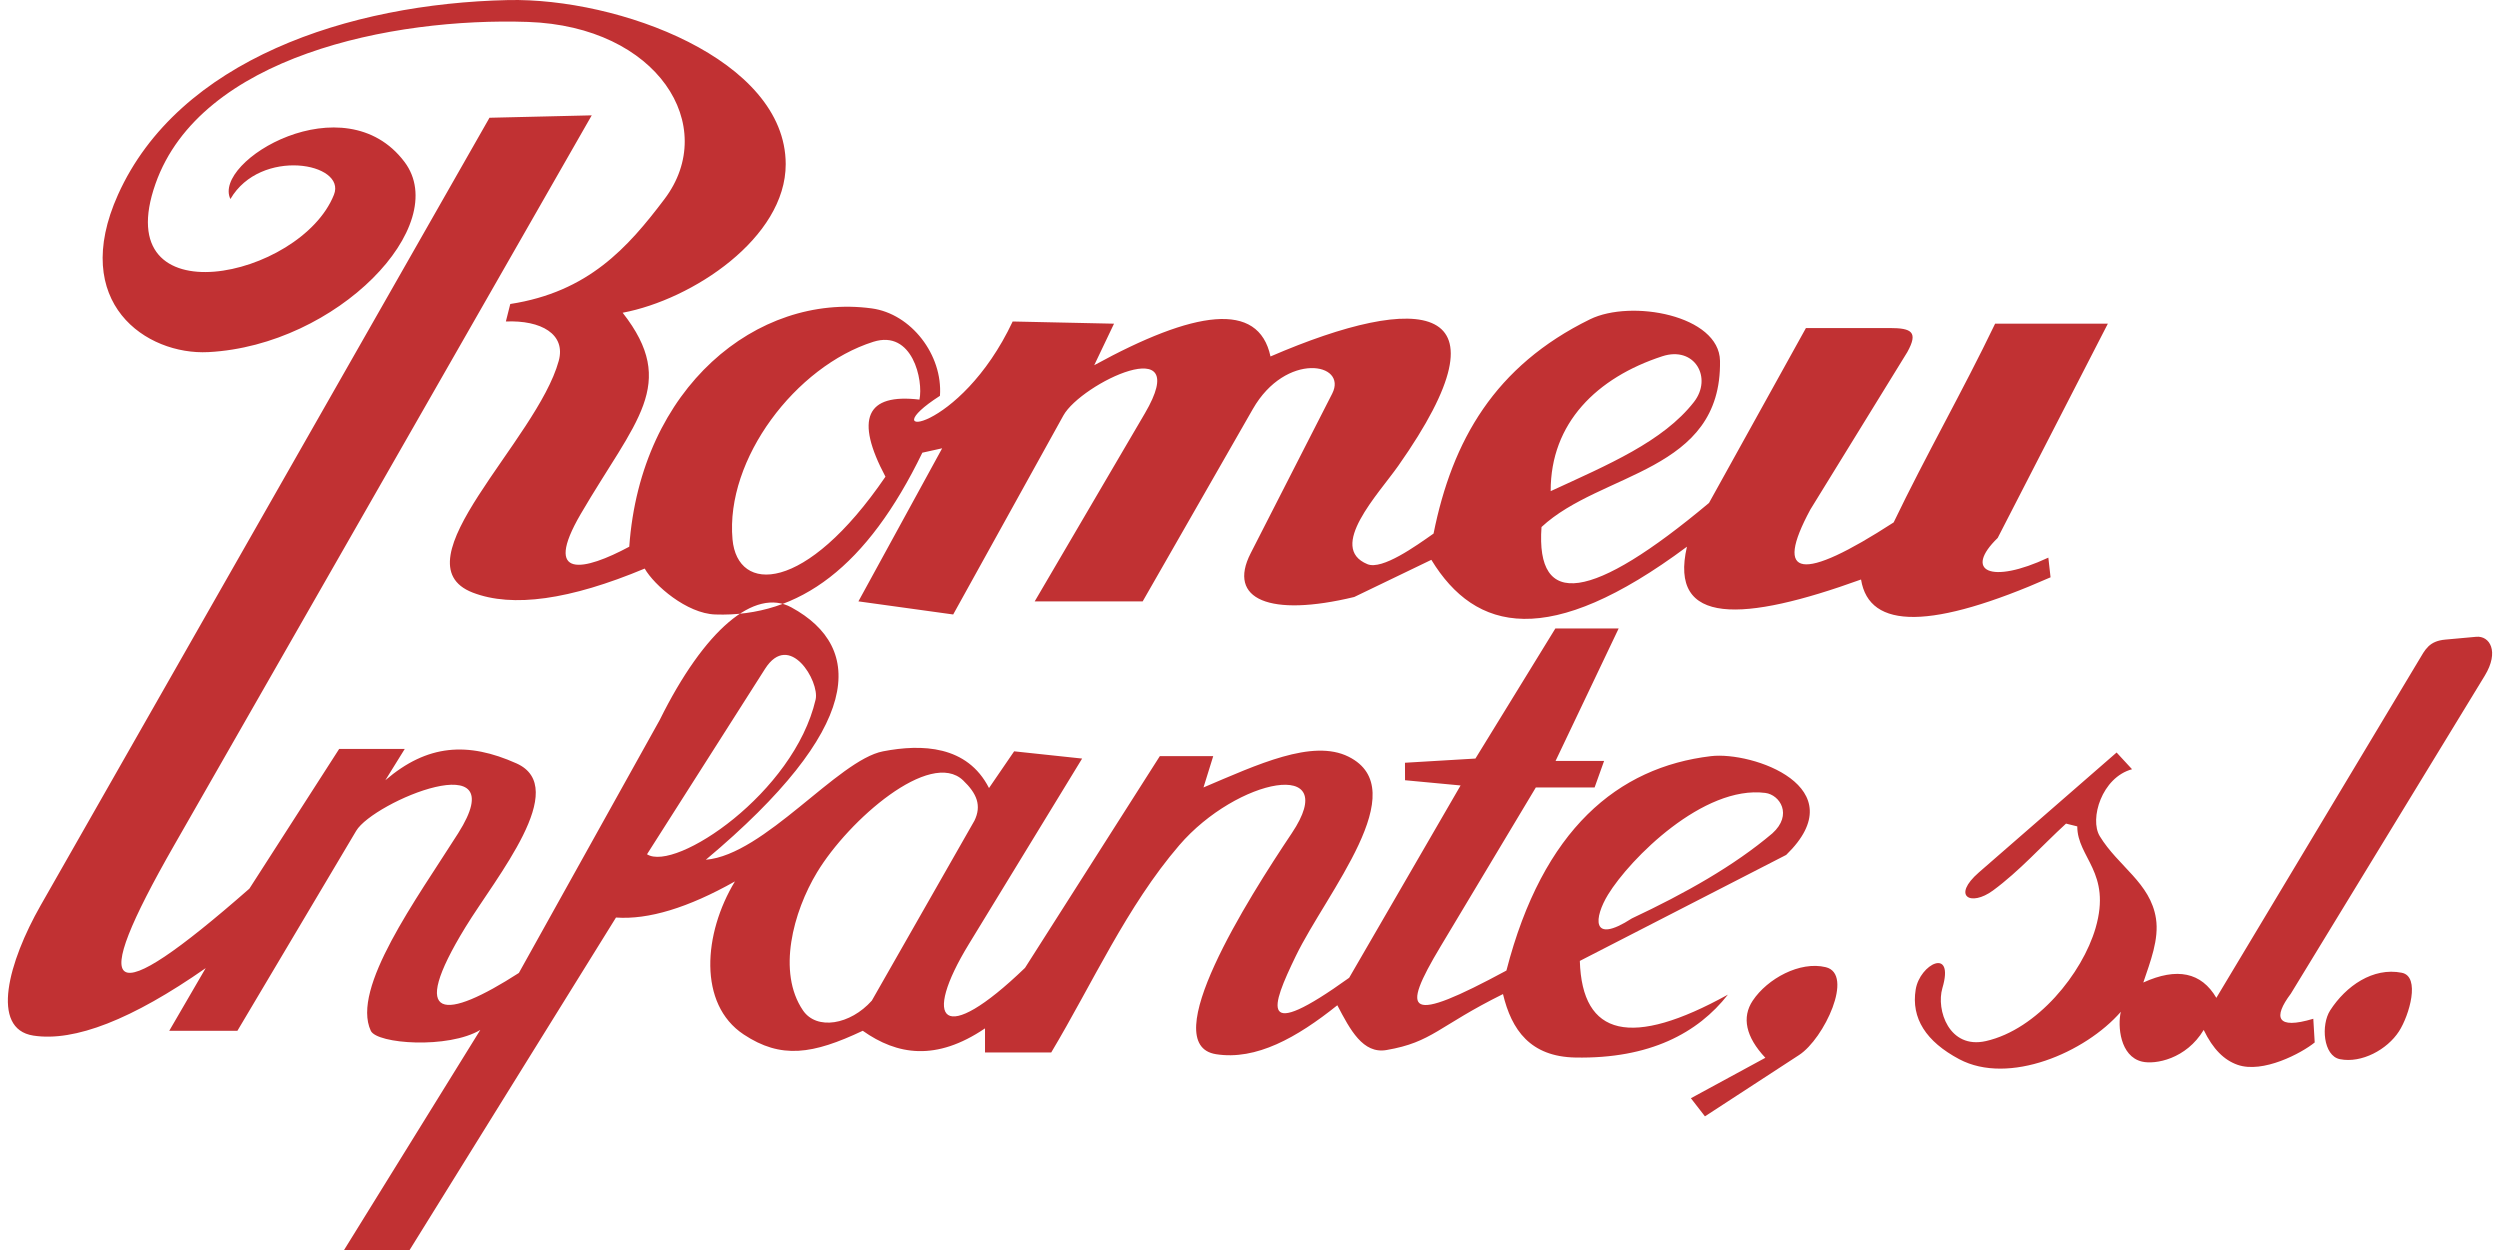
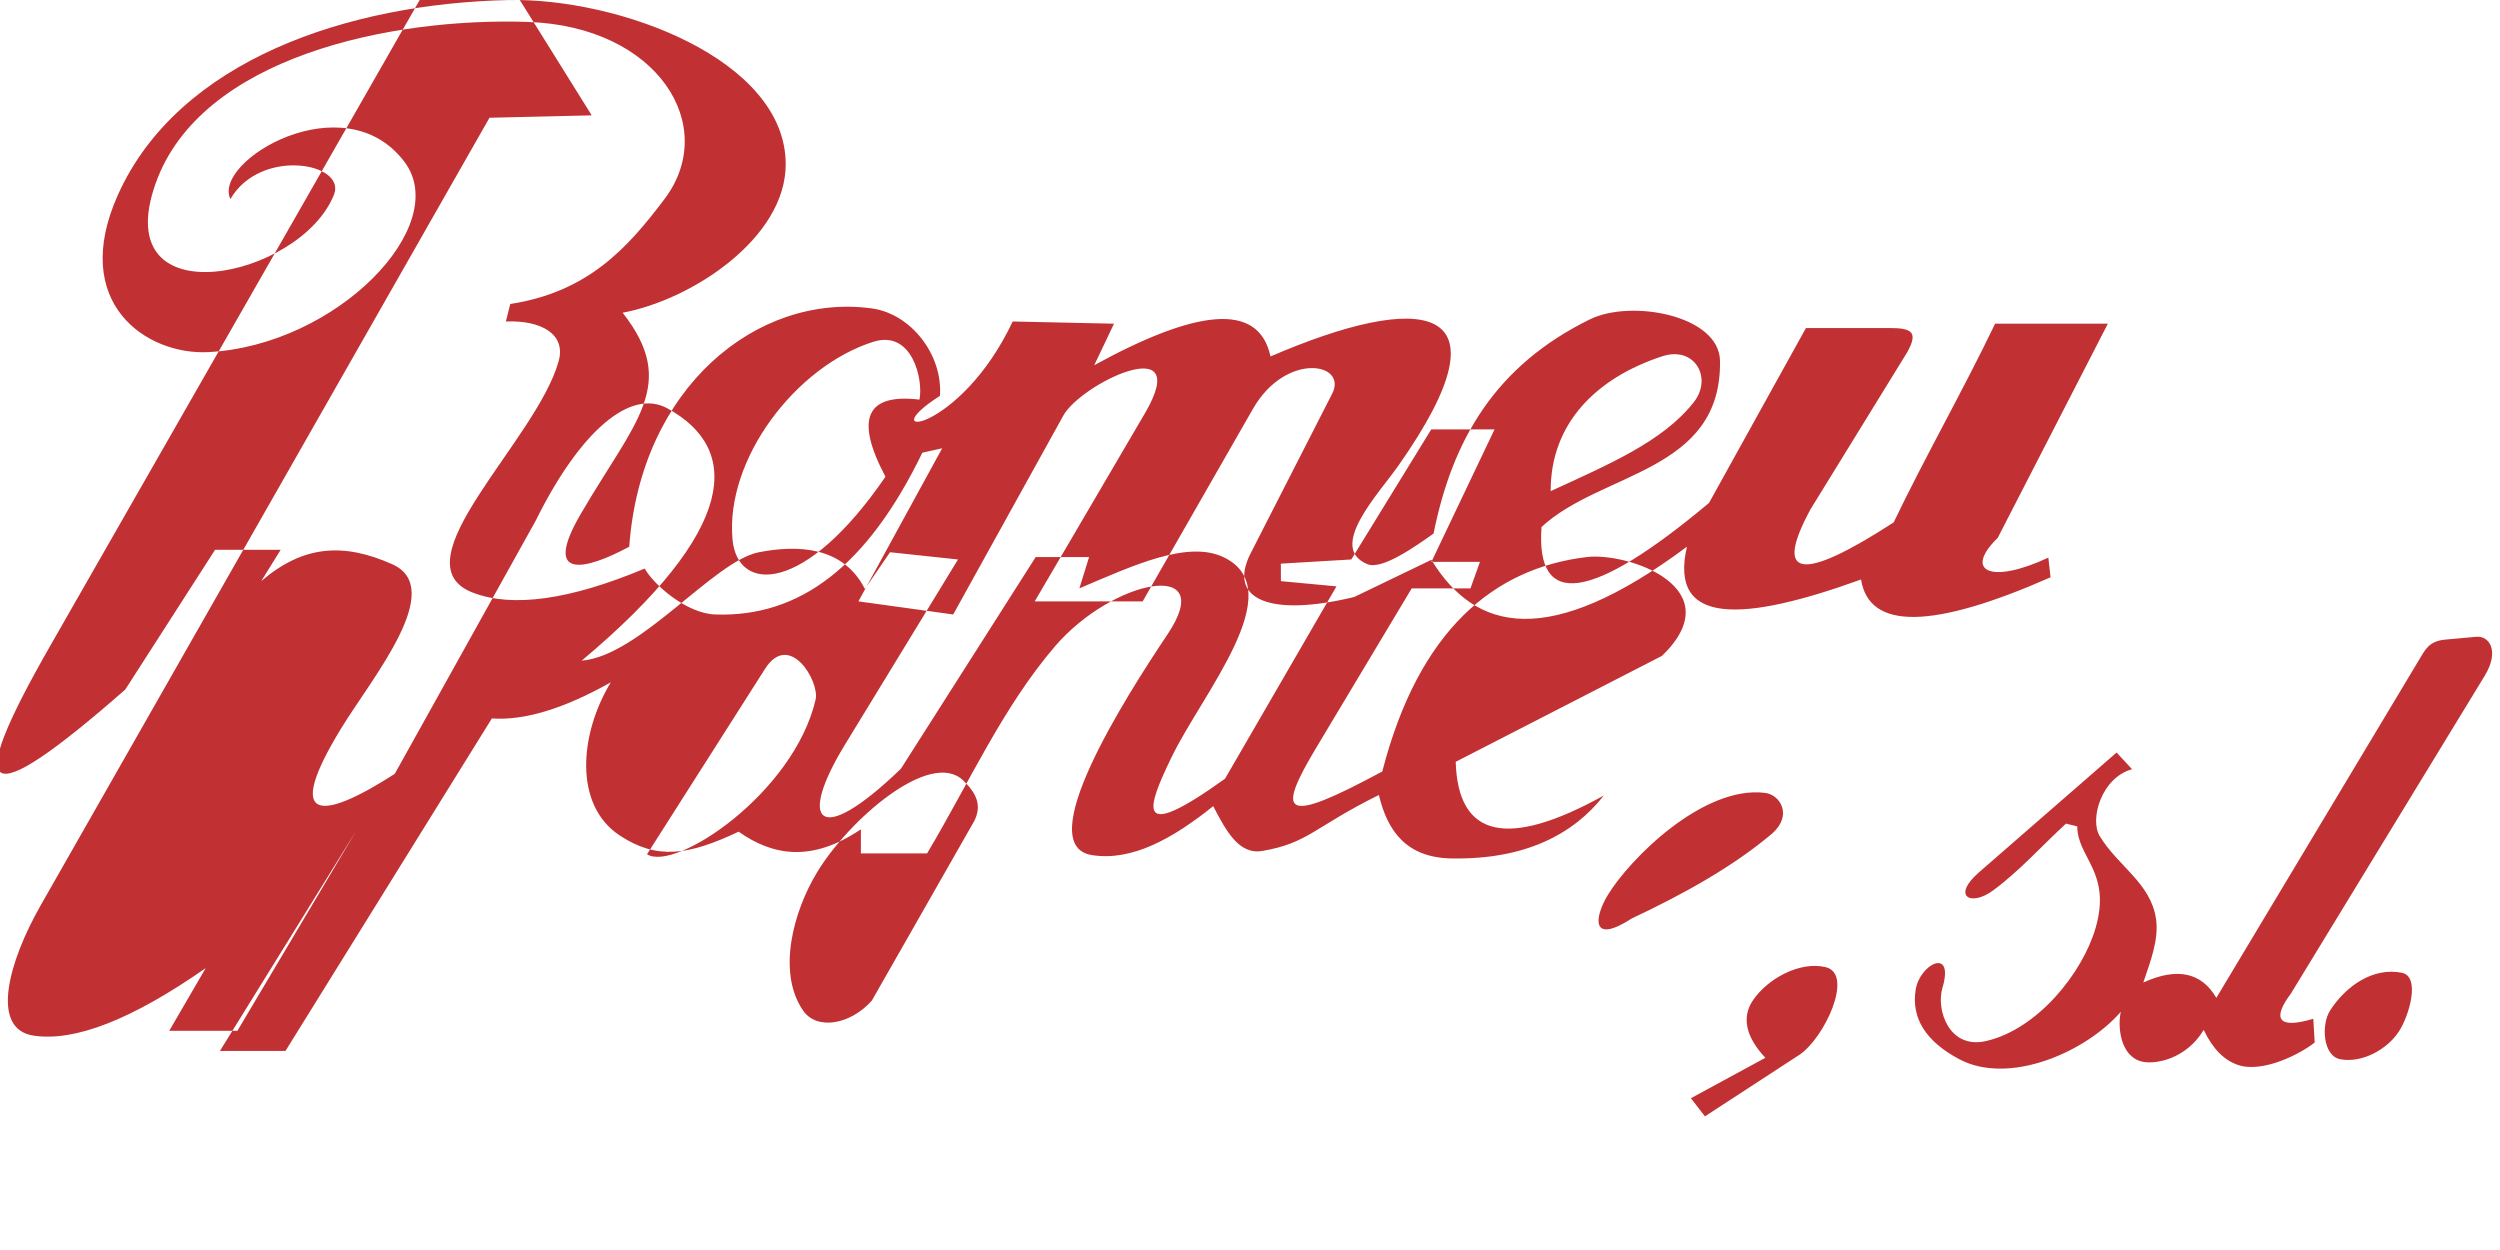
<svg xmlns="http://www.w3.org/2000/svg" xml:space="preserve" width="150px" height="75px" version="1.1" style="shape-rendering:geometricPrecision; text-rendering:geometricPrecision; image-rendering:optimizeQuality; fill-rule:evenodd; clip-rule:evenodd" viewBox="0 0 387392 194922">
  <defs>
    <style type="text/css">
   
    .fil0 {fill:#C13133}
   
  </style>
  </defs>
  <g id="Capa_x0020_1">
-     <path class="fil0" d="M34704 31037c4697,-8068 18119,-5646 16148,-680 -5186,13086 -35311,19498 -27828,-1705 7007,-19867 36845,-25952 58069,-25233 20282,690 29905,16225 21304,27618 -5753,7623 -11909,14492 -24052,16368 -229,906 -458,1815 -687,2727 5497,-226 9383,1968 8245,6137 -3379,12388 -25470,31486 -13400,36144 6186,2382 15118,1135 26804,-3752 1485,2614 6573,7010 10993,7159 13174,458 23710,-7501 32303,-25229l3090 -684 -13059 23869 14779 2044 17180 -31025c2769,-5002 20403,-13464 12714,-342l-17183 29323 16838 0 17182 -30003c5137,-8971 14840,-7226 12369,-2388l-12713 24891c-3685,7214 2977,9999 16151,6817l12025 -5796c6869,11253 18323,13980 39858,-2046 -2879,12411 8819,11740 27148,5115 1266,7897 11119,7784 29552,-342l-345 -3068c-9069,4234 -13217,2086 -7900,-3069l17179 -33413 -17579 0c-5021,10453 -10798,20535 -15822,30991 -14428,9346 -18756,8675 -12988,-2010l15117 -24549c1736,-3130 705,-3752 -2748,-3752l-13059 0 -15117 27276c-18326,15343 -27032,16594 -26117,3752 9279,-8639 28115,-8498 27834,-25913 -116,-7107 -13845,-9629 -20272,-6478 -14834,7272 -21478,18863 -24397,33413 -2748,1934 -8013,5716 -10307,4774 -6302,-2581 1721,-10948 4808,-15344 18323,-26052 3346,-27102 -19928,-17048 -1864,-8724 -11884,-7189 -27490,1367l3090 -6479 -15804 -342c-8248,17503 -22337,18638 -11341,11591 458,-6363 -4475,-12802 -10652,-13635 -17789,-2406 -36024,12244 -37796,37163 -6992,3752 -13592,5225 -7562,-5113 8511,-14589 15294,-20178 6531,-31372 10880,-2044 25449,-11668 25427,-23183 -36,-16371 -26086,-25946 -43299,-25574 -24909,549 -51374,9343 -60821,30345 -7592,16890 4429,25052 14090,24552 20074,-1040 38056,-19748 30583,-29661 -9389,-12461 -30010,-116 -27145,5792l0 3 0 -3zm205879 45551c-34,-10631 7208,-17707 17414,-21035 5036,-1641 7867,3364 4923,7137 -4822,6171 -13379,9768 -22337,13898l0 0zm-98432 -14273c632,-3004 -1076,-10947 -7192,-9017 -12089,3819 -23085,18281 -21960,30803 763,8489 11360,8516 23851,-9767 -4792,-9014 -3026,-13019 5301,-12019l0 0 0 0zm-51108 -44327l-15941 375 -69999 122837c-5011,8797 -7888,19235 -1135,20288 6437,997 15399,-2508 26880,-10521l-5680 9770 10628 0 18521 -31180c2691,-4527 24885,-13803 15905,375 -6504,10267 -16716,24180 -13629,30805 958,2062 12091,2849 17079,-134l-21246 34319 10222 0 32181 -51843c5051,360 11237,-1516 18549,-5634 -4914,8095 -5784,19132 1363,23866 5836,3867 10753,3114 18568,-574 5362,3792 11438,4786 19064,-375l0 3758 10326 0c6436,-10774 11777,-22780 19961,-32309 9004,-10481 25510,-13763 17548,-1876 -6869,10258 -21227,32971 -11810,34456 6253,986 12604,-2580 18915,-7631 2010,3849 3999,7613 7665,6982 7168,-1230 8038,-3706 18168,-8727 1336,5603 4267,9761 11283,9895 11564,223 19104,-3813 23790,-9807 -15042,8322 -22741,6568 -23091,-5259l32178 -16529c10917,-10591 -5290,-16170 -11735,-15401 -14489,1726 -26205,11374 -31891,33434 -15569,8401 -16597,6809 -10268,-3758l14855 -24793 9164 0 1479 -4133 -7568 0 9841 -20660 -9871 0 -12464 20285 -10987 653 9 2727 8663 814 -17375 29991c-14214,10206 -12204,4627 -8327,-3380 4828,-9971 18543,-25934 8239,-31092 -5637,-2822 -14239,1235 -22628,4792l1516 -4880 -8327 0 -21020 33013c-12946,12473 -16115,8346 -8754,-3712l17658 -28926 -10600 -1129 -3920 5726c-3392,-6668 -10484,-6891 -16523,-5726 -7050,1364 -18494,16136 -27636,16908 24497,-20538 24903,-33047 13342,-39355 -5707,-3118 -13550,3453 -20535,17567l-21959 39440c-11482,7388 -17454,7770 -8331,-7137 4832,-7885 16436,-21752 7953,-25544 -7568,-3380 -13879,-3007 -20444,2630l3029 -4884 -10228 0 -14001 21788c-22398,19642 -25403,17131 -11734,-6762l65115 -113820 0 0 0 -3zm8623 115226l18406 -28914c3813,-5985 8538,1967 7888,4783 -3379,14587 -21892,26940 -26294,24131zm51048 -5219l-15993 28045c-3359,3767 -8596,4661 -10734,1519 -4057,-5951 -1531,-15356 2190,-21520 4957,-8209 17658,-19245 22783,-14349 2138,2044 2922,3917 1757,6305l-3 0 0 0zm102534 15218c-6501,4203 -5848,-223 -3728,-3697 3441,-5625 14895,-17103 24540,-15868 2260,290 4307,3407 1092,6305 -5985,5070 -13583,9346 -21907,13260l0 0 3 0zm20812 21737c-3069,-3261 -3700,-6315 -1971,-8910 2291,-3432 7361,-6202 11393,-5219 4454,1085 -256,11152 -4163,13696l-14681 9565 -2191 -2827 11613 -6305 0 0 0 0zm35491 -26084c-3450,2538 -6495,925 -2191,-2827l21472 -18693 2409 2608c-4728,1278 -6661,7763 -5039,10432 2880,4731 7898,7282 8764,12827 509,3261 -879,6738 -1971,9999 5256,-2391 9054,-1595 11390,2391l31550 -52606c1025,-1711 1604,-3029 4164,-3260l4816 -437c2087,-189 3645,2273 1315,6086l-30232 49568c-2779,3694 -2266,5649 3505,3910l219 3694c-2043,1669 -8095,4884 -12048,3481 -2047,-726 -3798,-2392 -5262,-5433 -2736,4563 -7565,5427 -9618,4938 -3447,-820 -3819,-5582 -3306,-7766 -5552,6376 -17479,11491 -25193,7391 -5186,-2754 -7522,-6390 -6793,-10871 656,-3996 6088,-6711 4163,-217 -1009,3408 1050,9566 6791,8261 8010,-1818 15032,-10561 17091,-17607 2543,-8733 -2849,-10966 -2849,-15871l-1754 -433c-3795,3477 -7242,7382 -11390,10432l0 3 -3 0zm63755 12824c-4487,-888 -8709,2053 -11174,5872 -1446,2242 -1101,7086 1534,7607 3365,665 7352,-1482 9203,-4346 1611,-2502 3374,-8551 437,-9130l0 -3z" />
+     <path class="fil0" d="M34704 31037c4697,-8068 18119,-5646 16148,-680 -5186,13086 -35311,19498 -27828,-1705 7007,-19867 36845,-25952 58069,-25233 20282,690 29905,16225 21304,27618 -5753,7623 -11909,14492 -24052,16368 -229,906 -458,1815 -687,2727 5497,-226 9383,1968 8245,6137 -3379,12388 -25470,31486 -13400,36144 6186,2382 15118,1135 26804,-3752 1485,2614 6573,7010 10993,7159 13174,458 23710,-7501 32303,-25229l3090 -684 -13059 23869 14779 2044 17180 -31025c2769,-5002 20403,-13464 12714,-342l-17183 29323 16838 0 17182 -30003c5137,-8971 14840,-7226 12369,-2388l-12713 24891c-3685,7214 2977,9999 16151,6817l12025 -5796c6869,11253 18323,13980 39858,-2046 -2879,12411 8819,11740 27148,5115 1266,7897 11119,7784 29552,-342l-345 -3068c-9069,4234 -13217,2086 -7900,-3069l17179 -33413 -17579 0c-5021,10453 -10798,20535 -15822,30991 -14428,9346 -18756,8675 -12988,-2010l15117 -24549c1736,-3130 705,-3752 -2748,-3752l-13059 0 -15117 27276c-18326,15343 -27032,16594 -26117,3752 9279,-8639 28115,-8498 27834,-25913 -116,-7107 -13845,-9629 -20272,-6478 -14834,7272 -21478,18863 -24397,33413 -2748,1934 -8013,5716 -10307,4774 -6302,-2581 1721,-10948 4808,-15344 18323,-26052 3346,-27102 -19928,-17048 -1864,-8724 -11884,-7189 -27490,1367l3090 -6479 -15804 -342c-8248,17503 -22337,18638 -11341,11591 458,-6363 -4475,-12802 -10652,-13635 -17789,-2406 -36024,12244 -37796,37163 -6992,3752 -13592,5225 -7562,-5113 8511,-14589 15294,-20178 6531,-31372 10880,-2044 25449,-11668 25427,-23183 -36,-16371 -26086,-25946 -43299,-25574 -24909,549 -51374,9343 -60821,30345 -7592,16890 4429,25052 14090,24552 20074,-1040 38056,-19748 30583,-29661 -9389,-12461 -30010,-116 -27145,5792l0 3 0 -3zm205879 45551c-34,-10631 7208,-17707 17414,-21035 5036,-1641 7867,3364 4923,7137 -4822,6171 -13379,9768 -22337,13898l0 0zm-98432 -14273c632,-3004 -1076,-10947 -7192,-9017 -12089,3819 -23085,18281 -21960,30803 763,8489 11360,8516 23851,-9767 -4792,-9014 -3026,-13019 5301,-12019l0 0 0 0zm-51108 -44327l-15941 375 -69999 122837c-5011,8797 -7888,19235 -1135,20288 6437,997 15399,-2508 26880,-10521l-5680 9770 10628 0 18521 -31180l-21246 34319 10222 0 32181 -51843c5051,360 11237,-1516 18549,-5634 -4914,8095 -5784,19132 1363,23866 5836,3867 10753,3114 18568,-574 5362,3792 11438,4786 19064,-375l0 3758 10326 0c6436,-10774 11777,-22780 19961,-32309 9004,-10481 25510,-13763 17548,-1876 -6869,10258 -21227,32971 -11810,34456 6253,986 12604,-2580 18915,-7631 2010,3849 3999,7613 7665,6982 7168,-1230 8038,-3706 18168,-8727 1336,5603 4267,9761 11283,9895 11564,223 19104,-3813 23790,-9807 -15042,8322 -22741,6568 -23091,-5259l32178 -16529c10917,-10591 -5290,-16170 -11735,-15401 -14489,1726 -26205,11374 -31891,33434 -15569,8401 -16597,6809 -10268,-3758l14855 -24793 9164 0 1479 -4133 -7568 0 9841 -20660 -9871 0 -12464 20285 -10987 653 9 2727 8663 814 -17375 29991c-14214,10206 -12204,4627 -8327,-3380 4828,-9971 18543,-25934 8239,-31092 -5637,-2822 -14239,1235 -22628,4792l1516 -4880 -8327 0 -21020 33013c-12946,12473 -16115,8346 -8754,-3712l17658 -28926 -10600 -1129 -3920 5726c-3392,-6668 -10484,-6891 -16523,-5726 -7050,1364 -18494,16136 -27636,16908 24497,-20538 24903,-33047 13342,-39355 -5707,-3118 -13550,3453 -20535,17567l-21959 39440c-11482,7388 -17454,7770 -8331,-7137 4832,-7885 16436,-21752 7953,-25544 -7568,-3380 -13879,-3007 -20444,2630l3029 -4884 -10228 0 -14001 21788c-22398,19642 -25403,17131 -11734,-6762l65115 -113820 0 0 0 -3zm8623 115226l18406 -28914c3813,-5985 8538,1967 7888,4783 -3379,14587 -21892,26940 -26294,24131zm51048 -5219l-15993 28045c-3359,3767 -8596,4661 -10734,1519 -4057,-5951 -1531,-15356 2190,-21520 4957,-8209 17658,-19245 22783,-14349 2138,2044 2922,3917 1757,6305l-3 0 0 0zm102534 15218c-6501,4203 -5848,-223 -3728,-3697 3441,-5625 14895,-17103 24540,-15868 2260,290 4307,3407 1092,6305 -5985,5070 -13583,9346 -21907,13260l0 0 3 0zm20812 21737c-3069,-3261 -3700,-6315 -1971,-8910 2291,-3432 7361,-6202 11393,-5219 4454,1085 -256,11152 -4163,13696l-14681 9565 -2191 -2827 11613 -6305 0 0 0 0zm35491 -26084c-3450,2538 -6495,925 -2191,-2827l21472 -18693 2409 2608c-4728,1278 -6661,7763 -5039,10432 2880,4731 7898,7282 8764,12827 509,3261 -879,6738 -1971,9999 5256,-2391 9054,-1595 11390,2391l31550 -52606c1025,-1711 1604,-3029 4164,-3260l4816 -437c2087,-189 3645,2273 1315,6086l-30232 49568c-2779,3694 -2266,5649 3505,3910l219 3694c-2043,1669 -8095,4884 -12048,3481 -2047,-726 -3798,-2392 -5262,-5433 -2736,4563 -7565,5427 -9618,4938 -3447,-820 -3819,-5582 -3306,-7766 -5552,6376 -17479,11491 -25193,7391 -5186,-2754 -7522,-6390 -6793,-10871 656,-3996 6088,-6711 4163,-217 -1009,3408 1050,9566 6791,8261 8010,-1818 15032,-10561 17091,-17607 2543,-8733 -2849,-10966 -2849,-15871l-1754 -433c-3795,3477 -7242,7382 -11390,10432l0 3 -3 0zm63755 12824c-4487,-888 -8709,2053 -11174,5872 -1446,2242 -1101,7086 1534,7607 3365,665 7352,-1482 9203,-4346 1611,-2502 3374,-8551 437,-9130l0 -3z" />
  </g>
</svg>